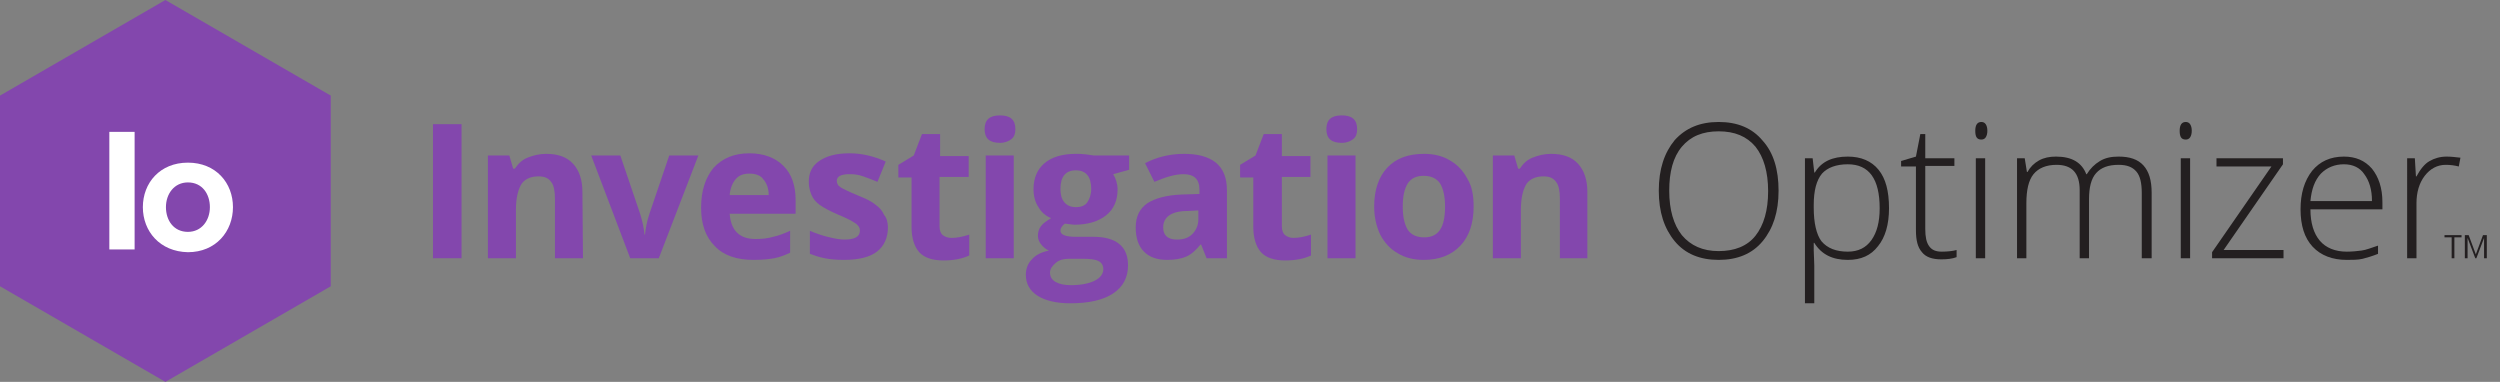
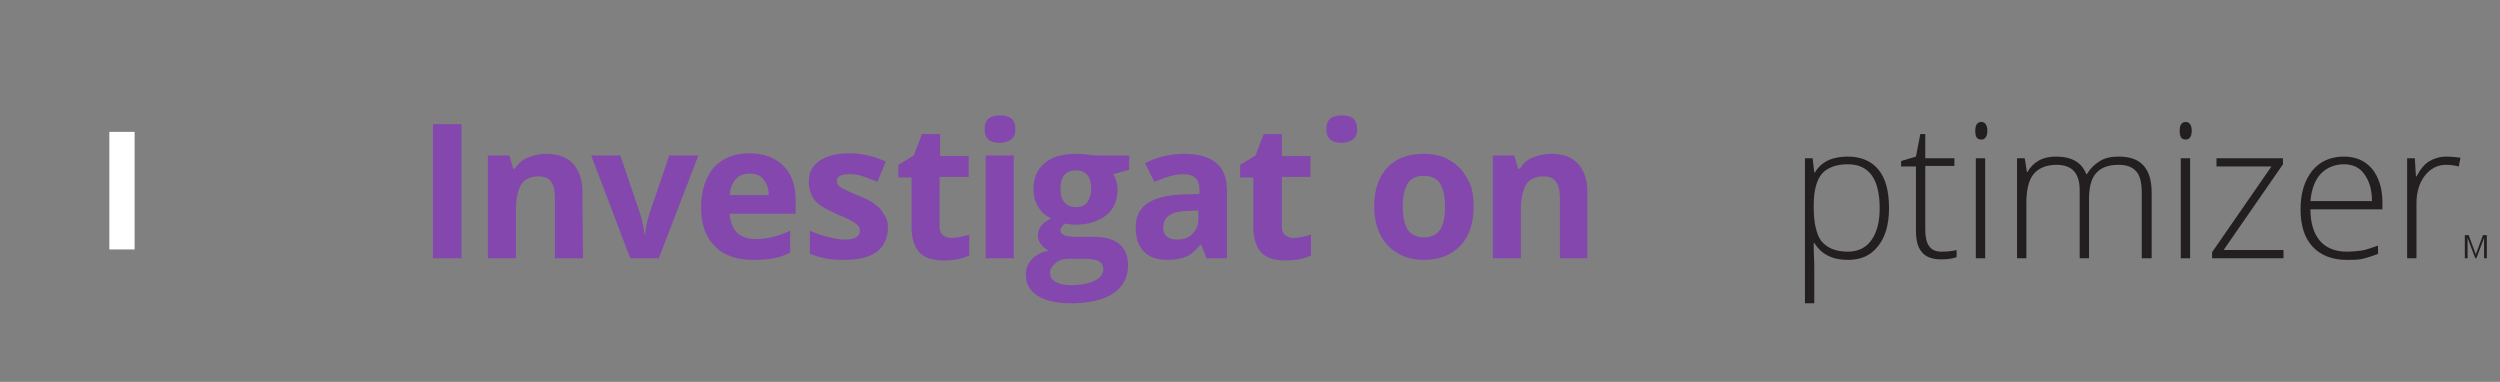
<svg xmlns="http://www.w3.org/2000/svg" version="1.1" id="Layer_1" x="0px" y="0px" viewBox="0 0 455 69.5" style="enable-background:new 0 0 455 69.5;" xml:space="preserve">
  <rect x="0" y="0" width="455" height="69.5" fill="#808080" stroke="none" />
  <style type="text/css">
	.st0{fill:#8347AD;}
	.st1{fill:#231F20;}
	.st2{fill:#FFFFFF;}
</style>
  <g>
    <g>
      <g>
        <path class="st0" d="M78.8,47V22.6H84V47H78.8z" />
        <path class="st0" d="M106.1,47H101V36.1c0-1.3-0.2-2.4-0.7-3c-0.5-0.7-1.2-1-2.3-1c-1.4,0-2.5,0.5-3.1,1.4c-0.6,1-1,2.5-1,4.7V47     h-5.1V28.3h3.9l0.7,2.4h0.3c0.6-0.9,1.3-1.6,2.3-2s2.1-0.7,3.4-0.7c2.2,0,3.8,0.6,4.9,1.8c1.1,1.2,1.7,2.9,1.7,5.1L106.1,47     L106.1,47z" />
        <path class="st0" d="M114.7,47l-7.1-18.7h5.3l3.6,10.6c0.4,1.3,0.7,2.6,0.8,3.8h0.1c0.1-1.1,0.3-2.3,0.8-3.8l3.6-10.6h5.3     L119.9,47H114.7z" />
        <path class="st0" d="M137.1,47.3c-3,0-5.4-0.8-7-2.5c-1.7-1.7-2.5-4-2.5-7c0-3.1,0.8-5.5,2.3-7.3c1.6-1.7,3.7-2.6,6.5-2.6     c2.6,0,4.7,0.8,6.2,2.3s2.2,3.6,2.2,6.2v2.5h-12c0.1,1.4,0.5,2.6,1.3,3.4s1.9,1.2,3.4,1.2c1.1,0,2.2-0.1,3.2-0.4     c1-0.2,2-0.6,3.1-1.1v4c-0.9,0.4-1.8,0.8-2.9,1S138.6,47.3,137.1,47.3z M136.4,31.6c-1.1,0-1.9,0.3-2.5,1c-0.6,0.7-1,1.7-1.1,2.9     h7.1c0-1.3-0.4-2.2-1-2.9C138.4,31.9,137.5,31.6,136.4,31.6z" />
        <path class="st0" d="M161.6,41.4c0,1.9-0.7,3.4-2,4.4s-3.3,1.5-6,1.5c-1.4,0-2.5-0.1-3.5-0.3s-1.9-0.5-2.7-0.8V42     c0.9,0.4,2,0.8,3.2,1.1s2.2,0.5,3.1,0.5c1.8,0,2.8-0.5,2.8-1.6c0-0.4-0.1-0.7-0.4-1c-0.2-0.3-0.7-0.5-1.3-0.9     c-0.6-0.3-1.4-0.7-2.4-1.1c-1.4-0.6-2.5-1.2-3.2-1.7s-1.2-1.1-1.5-1.8s-0.5-1.5-0.5-2.4c0-1.7,0.6-2.9,1.9-3.8     c1.3-0.9,3.1-1.4,5.5-1.4c2.2,0,4.4,0.5,6.6,1.5l-1.5,3.7c-0.9-0.4-1.8-0.7-2.6-1s-1.6-0.4-2.5-0.4c-1.5,0-2.3,0.4-2.3,1.2     c0,0.5,0.2,0.9,0.7,1.2s1.5,0.8,3.2,1.5c1.5,0.6,2.5,1.1,3.2,1.7c0.7,0.5,1.2,1.1,1.5,1.8C161.4,39.7,161.6,40.5,161.6,41.4z" />
        <path class="st0" d="M173.2,43.3c0.9,0,2-0.2,3.2-0.6v3.8c-1.3,0.6-2.8,0.9-4.7,0.9c-2,0-3.5-0.5-4.4-1.5s-1.4-2.6-1.4-4.6v-9     h-2.4V30l2.8-1.7l1.5-3.9h3.3v4h5.2v3.8H171v9c0,0.7,0.2,1.3,0.6,1.6S172.5,43.3,173.2,43.3z" />
        <path class="st0" d="M179.2,23.5c0-1.7,0.9-2.5,2.8-2.5s2.8,0.8,2.8,2.5c0,0.8-0.2,1.4-0.7,1.8S182.9,26,182,26     C180.1,26,179.2,25.2,179.2,23.5z M184.5,47h-5.1V28.3h5.1V47z" />
        <path class="st0" d="M205.5,28.3v2.6l-2.9,0.8c0.5,0.8,0.8,1.8,0.8,2.8c0,2-0.7,3.6-2.1,4.7c-1.4,1.1-3.3,1.7-5.8,1.7l-0.9-0.1     l-0.8-0.1c-0.5,0.4-0.8,0.8-0.8,1.3c0,0.7,0.9,1.1,2.8,1.1h3.2c2,0,3.6,0.4,4.7,1.3c1.1,0.9,1.6,2.2,1.6,3.9     c0,2.2-0.9,3.9-2.7,5.1c-1.8,1.2-4.4,1.8-7.8,1.8c-2.6,0-4.6-0.5-6-1.4s-2.1-2.2-2.1-3.8c0-1.1,0.4-2.1,1.1-2.8     c0.7-0.8,1.7-1.3,3.1-1.6c-0.5-0.2-1-0.6-1.4-1.1s-0.6-1-0.6-1.6c0-0.7,0.2-1.3,0.6-1.8c0.4-0.5,1-0.9,1.8-1.4     c-1-0.4-1.8-1.1-2.3-2c-0.6-0.9-0.9-2-0.9-3.3c0-2,0.7-3.6,2-4.7s3.2-1.7,5.7-1.7c0.5,0,1.1,0,1.9,0.1s1.2,0.2,1.4,0.2     C199.1,28.3,205.5,28.3,205.5,28.3z M191.1,49.6c0,0.7,0.3,1.3,1,1.7s1.6,0.6,2.8,0.6c1.8,0,3.3-0.3,4.3-0.8s1.6-1.2,1.6-2.1     c0-0.7-0.3-1.2-0.9-1.5c-0.6-0.3-1.6-0.4-2.8-0.4h-2.6c-0.9,0-1.7,0.2-2.3,0.7S191.1,48.9,191.1,49.6z M193,34.4     c0,1,0.2,1.8,0.7,2.4s1.2,0.9,2.1,0.9c1,0,1.7-0.3,2.1-0.9s0.7-1.4,0.7-2.4c0-2.2-0.9-3.4-2.8-3.4C193.9,31,193,32.2,193,34.4z" />
        <path class="st0" d="M219.6,47l-1-2.5h-0.1c-0.9,1.1-1.7,1.8-2.6,2.2s-2.1,0.6-3.5,0.6c-1.8,0-3.2-0.5-4.2-1.5s-1.5-2.5-1.5-4.4     c0-2,0.7-3.4,2.1-4.4c1.4-0.9,3.5-1.5,6.3-1.6l3.2-0.1v-0.8c0-1.9-1-2.8-2.9-2.8c-1.5,0-3.2,0.5-5.3,1.4l-1.7-3.4     c2.1-1.1,4.5-1.7,7.1-1.7c2.5,0,4.4,0.5,5.8,1.6c1.3,1.1,2,2.7,2,5V47H219.6z M218.1,38.3l-2,0.1c-1.5,0-2.6,0.3-3.3,0.8     s-1.1,1.2-1.1,2.2c0,1.4,0.8,2.2,2.5,2.2c1.2,0,2.1-0.3,2.8-1s1.1-1.6,1.1-2.7V38.3z" />
        <path class="st0" d="M235.4,43.3c0.9,0,2-0.2,3.2-0.6v3.8c-1.3,0.6-2.8,0.9-4.7,0.9c-2,0-3.5-0.5-4.4-1.5s-1.4-2.6-1.4-4.6v-9     h-2.4V30l2.8-1.7l1.5-3.9h3.3v4h5.2v3.8h-5.2v9c0,0.7,0.2,1.3,0.6,1.6S234.8,43.3,235.4,43.3z" />
-         <path class="st0" d="M241.4,23.5c0-1.7,0.9-2.5,2.8-2.5s2.8,0.8,2.8,2.5c0,0.8-0.2,1.4-0.7,1.8s-1.2,0.7-2.1,0.7     C242.3,26,241.4,25.2,241.4,23.5z M246.7,47h-5.1V28.3h5.1V47z" />
+         <path class="st0" d="M241.4,23.5c0-1.7,0.9-2.5,2.8-2.5s2.8,0.8,2.8,2.5c0,0.8-0.2,1.4-0.7,1.8s-1.2,0.7-2.1,0.7     C242.3,26,241.4,25.2,241.4,23.5z M246.7,47h-5.1h5.1V47z" />
        <path class="st0" d="M268.2,37.6c0,3-0.8,5.4-2.4,7.1c-1.6,1.7-3.8,2.6-6.7,2.6c-1.8,0-3.4-0.4-4.7-1.2c-1.4-0.8-2.4-1.9-3.2-3.4     c-0.7-1.5-1.1-3.2-1.1-5.1c0-3,0.8-5.4,2.4-7.1c1.6-1.7,3.8-2.5,6.7-2.5c1.8,0,3.4,0.4,4.7,1.2c1.4,0.8,2.4,1.9,3.2,3.4     C267.9,33.9,268.2,35.6,268.2,37.6z M255.3,37.6c0,1.8,0.3,3.2,0.9,4.2c0.6,0.9,1.6,1.4,3,1.4s2.3-0.5,2.9-1.4s0.9-2.3,0.9-4.2     c0-1.8-0.3-3.2-0.9-4.2c-0.6-0.9-1.6-1.4-3-1.4s-2.3,0.5-2.9,1.4C255.6,34.4,255.3,35.7,255.3,37.6z" />
        <path class="st0" d="M289,47h-5.1V36.1c0-1.3-0.2-2.4-0.7-3c-0.5-0.7-1.2-1-2.3-1c-1.4,0-2.5,0.5-3.1,1.4c-0.6,1-1,2.5-1,4.7V47     h-5.1V28.3h3.9l0.7,2.4h0.3c0.6-0.9,1.3-1.6,2.3-2s2.1-0.7,3.4-0.7c2.2,0,3.8,0.6,4.9,1.8c1.1,1.2,1.7,2.9,1.7,5.1V47H289z" />
-         <path class="st1" d="M323.7,34.7c0,3.9-1,6.9-2.9,9.2s-4.6,3.4-8,3.4s-6.1-1.1-8-3.4c-1.9-2.3-2.9-5.3-2.9-9.2s1-6.9,2.9-9.2     c2-2.2,4.6-3.3,8-3.3s6.1,1.1,8,3.4C322.8,27.8,323.7,30.9,323.7,34.7z M303.8,34.7c0,3.5,0.8,6.2,2.3,8.1     c1.6,1.9,3.8,2.9,6.7,2.9c2.9,0,5.2-0.9,6.7-2.8s2.3-4.6,2.3-8.1c0-3.5-0.8-6.2-2.3-8.1c-1.6-1.9-3.8-2.8-6.7-2.8     c-2.9,0-5.1,0.9-6.7,2.8C304.5,28.6,303.8,31.3,303.8,34.7z" />
        <path class="st1" d="M336.3,47.3c-2.8,0-4.8-1-6.1-3.1h-0.1v1.4c0,0.8,0.1,1.7,0.1,2.7v6.9h-1.7V28.8h1.4l0.3,2.6h0.1     c1.2-2,3.2-2.9,6-2.9c2.4,0,4.3,0.8,5.6,2.4c1.3,1.6,1.9,3.9,1.9,7c0,3-0.7,5.3-2,6.9C340.5,46.5,338.7,47.3,336.3,47.3z      M336.3,45.8c1.9,0,3.3-0.7,4.3-2.1c1-1.4,1.5-3.3,1.5-5.8c0-5.3-1.9-8-5.8-8c-2.1,0-3.7,0.6-4.7,1.7c-1,1.2-1.5,3.1-1.5,5.7v0.5     c0,2.8,0.5,4.9,1.4,6.1C332.6,45.2,334.2,45.8,336.3,45.8z" />
        <path class="st1" d="M353.4,45.8c1,0,2-0.1,2.7-0.3v1.3c-0.8,0.3-1.7,0.4-2.8,0.4c-1.6,0-2.8-0.4-3.5-1.3c-0.8-0.9-1.1-2.2-1.1-4     V30.3H346v-1l2.7-0.8l0.8-4.1h0.9v4.4h5.3v1.4h-5.3v11.5c0,1.4,0.2,2.4,0.7,3.1C351.6,45.5,352.3,45.8,353.4,45.8z" />
        <path class="st1" d="M359.5,23.8c0-1.1,0.4-1.6,1.1-1.6c0.3,0,0.6,0.1,0.8,0.4s0.3,0.7,0.3,1.2s-0.1,0.9-0.3,1.2     c-0.2,0.3-0.5,0.4-0.8,0.4C359.8,25.4,359.5,24.9,359.5,23.8z M361.3,47h-1.7V28.8h1.7V47z" />
        <path class="st1" d="M389.8,47V35.1c0-1.8-0.3-3.1-1-3.9s-1.7-1.2-3.2-1.2c-1.9,0-3.2,0.5-4.1,1.5c-0.9,1-1.3,2.6-1.3,4.8V47     h-1.7V34.6c0-3.1-1.4-4.6-4.2-4.6c-1.9,0-3.3,0.6-4.2,1.7c-0.9,1.1-1.3,2.9-1.3,5.3v10h-1.7V28.8h1.4l0.4,2.5h0.1     c0.5-0.9,1.2-1.6,2.1-2.1s1.9-0.7,3.1-0.7c2.9,0,4.7,1.1,5.5,3.2h0.1c0.6-1,1.4-1.8,2.4-2.4s2.1-0.8,3.4-0.8c2,0,3.5,0.5,4.5,1.6     s1.5,2.7,1.5,5V47H389.8z" />
        <path class="st1" d="M396.7,23.8c0-1.1,0.4-1.6,1.1-1.6c0.3,0,0.6,0.1,0.8,0.4s0.3,0.7,0.3,1.2s-0.1,0.9-0.3,1.2     c-0.2,0.3-0.5,0.4-0.8,0.4C397,25.4,396.7,24.9,396.7,23.8z M398.6,47h-1.7V28.8h1.7V47z" />
        <path class="st1" d="M415.6,47h-13v-1.1l10.8-15.6h-10v-1.5h12.1v1.1l-10.8,15.6h10.9V47z" />
        <path class="st1" d="M427.1,47.3c-2.6,0-4.7-0.8-6.2-2.4s-2.2-3.9-2.2-6.8c0-2.9,0.7-5.2,2.1-7c1.4-1.7,3.3-2.6,5.8-2.6     c2.1,0,3.8,0.7,5.1,2.2c1.2,1.5,1.9,3.5,1.9,6.1v1.3h-13.1c0,2.5,0.6,4.4,1.7,5.7s2.8,2,4.9,2c1,0,1.9-0.1,2.7-0.2     c0.8-0.1,1.8-0.5,3-0.9v1.5c-1,0.4-2,0.7-2.8,0.9S428.1,47.3,427.1,47.3z M426.6,29.9c-1.7,0-3.1,0.6-4.2,1.7     c-1.1,1.2-1.7,2.8-1.9,5h11.2c0-2.1-0.5-3.7-1.4-4.9C429.5,30.5,428.2,29.9,426.6,29.9z" />
        <path class="st1" d="M445.3,28.5c0.8,0,1.6,0.1,2.5,0.2l-0.3,1.6c-0.8-0.2-1.5-0.3-2.4-0.3c-1.5,0-2.8,0.7-3.8,2     c-1,1.3-1.5,3-1.5,5v10h-1.7V28.8h1.4l0.2,3.3h0.1c0.7-1.3,1.5-2.3,2.4-2.8S444.1,28.5,445.3,28.5z" />
      </g>
      <g>
-         <polygon class="st0" points="30.1,0 0,17.4 0,52.1 30.1,69.5 60.2,52.1 60.2,17.4    " />
        <g>
          <path class="st2" d="M19.9,24h4.6v21.4h-4.6V24z" />
-           <path class="st2" d="M26,37.7c0-4.4,3.1-8.1,8.2-8.1s8.2,3.7,8.2,8.1s-3.1,8.2-8.2,8.2C29.1,45.8,26,42.1,26,37.7z M38.2,37.7      c0-2.4-1.4-4.5-4-4.5c-2.5,0-4,2.1-4,4.5s1.4,4.5,4,4.5C36.7,42.2,38.2,40.1,38.2,37.7z" />
        </g>
      </g>
    </g>
    <g>
      <g>
        <g>
-           <path class="st1" d="M446.7,47h-0.5v-3.8h-1.3v-0.4h3.1v0.4h-1.3L446.7,47L446.7,47z" />
          <path class="st1" d="M450.5,47l-1.4-3.7l0,0c0,0.3,0,0.6,0,1V47h-0.5v-4.2h0.7l1.3,3.5l0,0l1.3-3.5h0.7V47h-0.5v-2.7      c0-0.3,0-0.6,0-1l0,0l-1.4,3.7H450.5z" />
        </g>
      </g>
    </g>
  </g>
</svg>